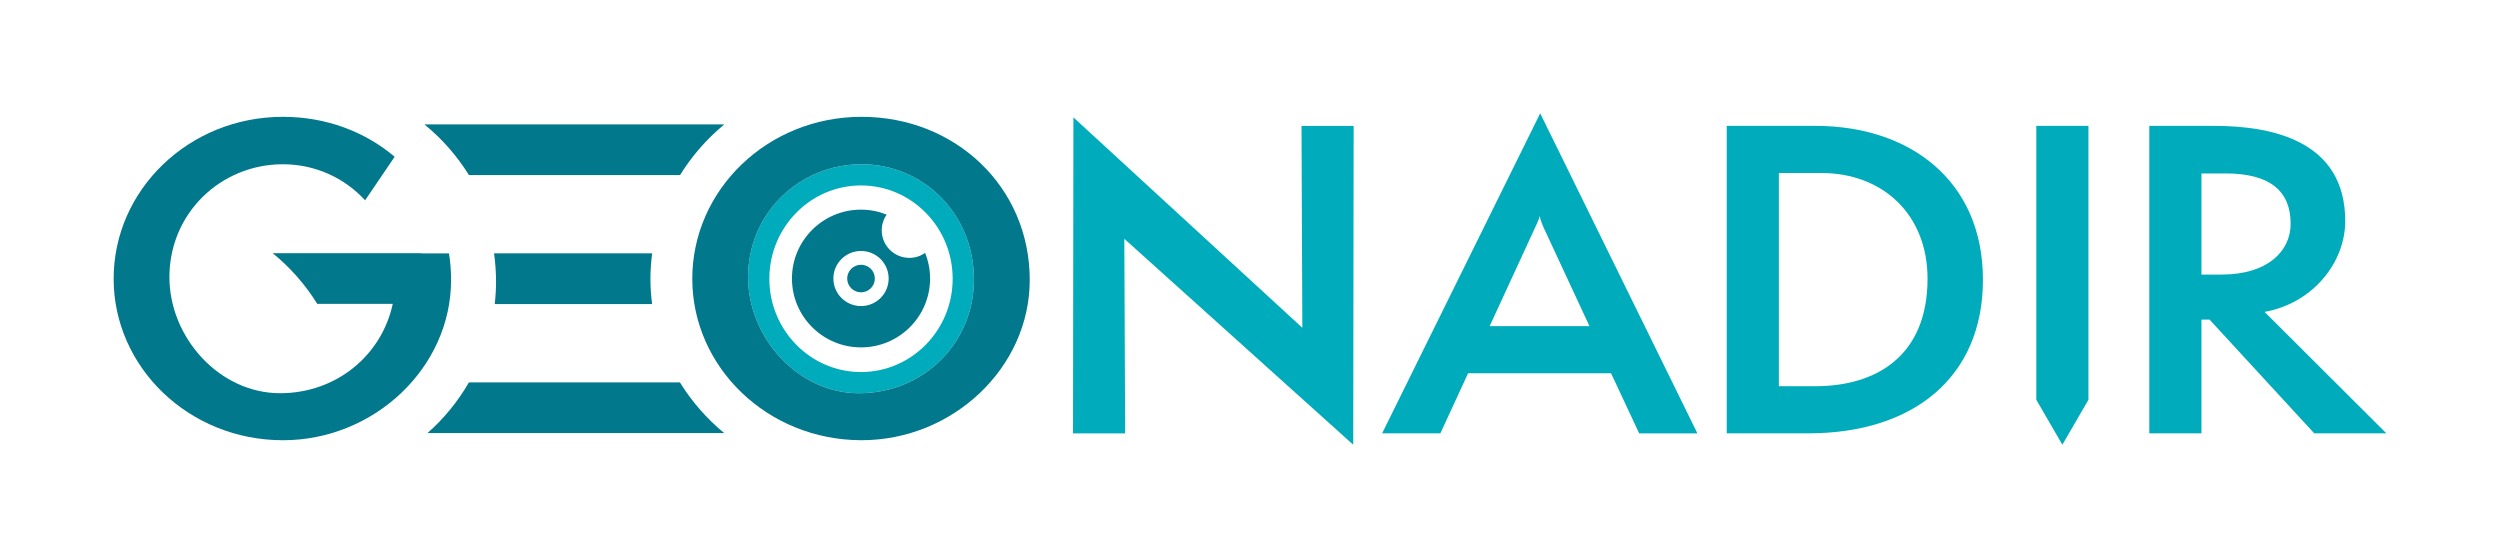
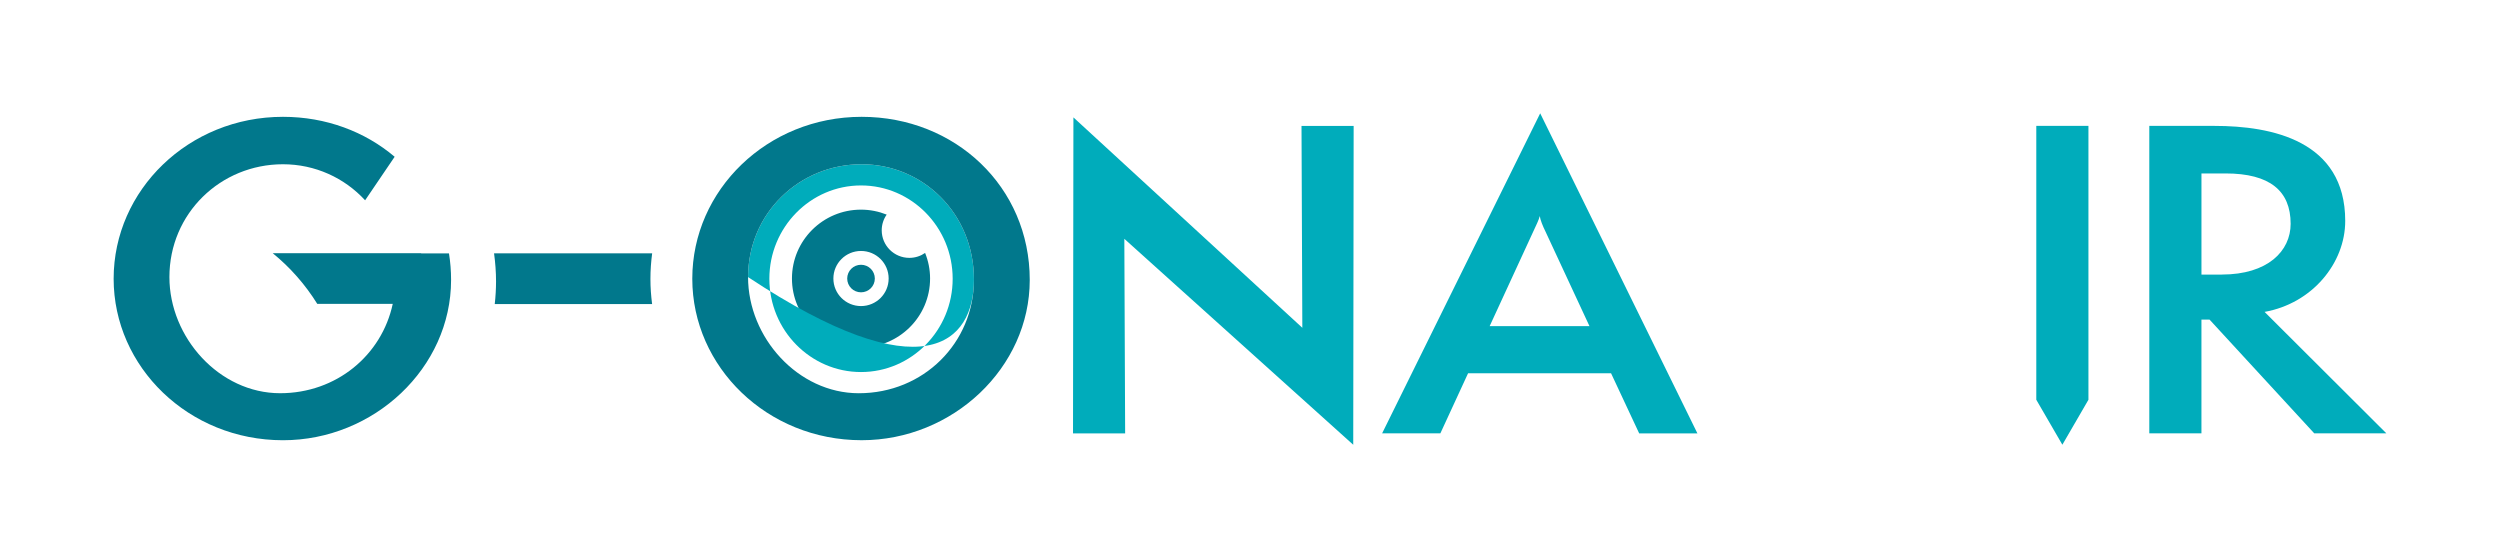
<svg xmlns="http://www.w3.org/2000/svg" width="224" height="50" viewBox="0 0 224 50" fill="none">
  <g id="GeoNadir_Logo_1">
    <g id="Group">
      <g id="Group_2">
        <path id="Vector" d="M100.74 21.398L100.813 38.83H96.142L96.178 10.518L116.689 29.37L116.615 11.284H121.287L121.25 39.851L100.74 21.398Z" fill="#00ACBB" />
        <path id="Vector_2" d="M146.869 38.828L144.35 33.443H131.54L129.057 38.828H123.838L138.001 10.153L152.088 38.83H146.869V38.828ZM138.439 20.669C138.255 20.305 138.001 19.686 137.964 19.359C137.891 19.686 137.6 20.269 137.416 20.669L133.474 29.221H142.416L138.439 20.669Z" fill="#00ACBB" />
-         <path id="Vector_3" d="M154.715 38.828V11.28H162.708C170.955 11.28 177.671 16.047 177.671 25.073C177.671 33.806 171.43 38.828 162.014 38.828H154.715ZM162.635 34.606C168.145 34.606 172.708 31.877 172.708 24.963C172.708 19.249 168.729 15.501 163.182 15.501H159.387V34.606H162.635Z" fill="#00ACBB" />
        <path id="Vector_4" d="M182.452 35.819V11.28H187.124V35.819L184.788 39.847L182.452 35.819Z" fill="#00ACBB" />
        <path id="Vector_5" d="M207.357 38.828L197.978 28.639H197.249V38.828H192.577V11.28H198.417C203.527 11.28 210.132 12.589 210.132 19.796C210.132 23.581 207.176 27.183 202.905 27.946L213.818 38.828H207.357ZM199.073 24.6C203.197 24.6 205.241 22.488 205.241 20.052C205.241 17.103 203.38 15.54 199.403 15.54H197.251V24.602H199.073V24.6Z" fill="#00ACBB" />
      </g>
      <g id="Group_3">
        <g id="Group_4">
          <g id="Group_5">
            <path id="Vector_6" d="M81.478 23.105C80.112 23.105 79.002 22.001 79.002 20.636C79.002 20.112 79.167 19.629 79.446 19.229C78.735 18.945 77.96 18.784 77.147 18.784C73.73 18.784 70.959 21.548 70.959 24.955C70.959 28.363 73.73 31.126 77.147 31.126C80.564 31.126 83.335 28.363 83.335 24.955C83.335 24.145 83.174 23.371 82.889 22.663C82.488 22.941 82.004 23.105 81.478 23.105ZM77.147 27.424C75.781 27.424 74.671 26.32 74.671 24.955C74.671 23.591 75.778 22.486 77.147 22.486C78.515 22.486 79.623 23.591 79.623 24.955C79.623 26.32 78.513 27.424 77.147 27.424Z" fill="#01788C" />
            <path id="Vector_7" d="M77.147 23.723C76.463 23.723 75.909 24.275 75.909 24.957C75.909 25.64 76.463 26.192 77.147 26.192C77.831 26.192 78.385 25.64 78.385 24.957C78.385 24.275 77.831 23.723 77.147 23.723Z" fill="#01788C" />
          </g>
-           <path id="Vector_8" d="M77.202 14.717C71.618 14.717 67.026 19.113 67.026 24.827C67.026 30.249 71.508 35.232 76.945 35.232C82.749 35.232 87.267 30.726 87.267 25.047C87.267 19.113 82.675 14.717 77.202 14.717ZM77.147 33.335C72.618 33.335 68.934 29.585 68.934 24.976C68.934 20.366 72.618 16.616 77.147 16.616C81.676 16.616 85.359 20.366 85.359 24.976C85.359 29.585 81.676 33.335 77.147 33.335Z" fill="#00ACBB" />
+           <path id="Vector_8" d="M77.202 14.717C71.618 14.717 67.026 19.113 67.026 24.827C82.749 35.232 87.267 30.726 87.267 25.047C87.267 19.113 82.675 14.717 77.202 14.717ZM77.147 33.335C72.618 33.335 68.934 29.585 68.934 24.976C68.934 20.366 72.618 16.616 77.147 16.616C81.676 16.616 85.359 20.366 85.359 24.976C85.359 29.585 81.676 33.335 77.147 33.335Z" fill="#00ACBB" />
          <path id="Vector_9" d="M77.202 10.467C68.753 10.467 62.029 17.024 62.029 24.974C62.029 32.886 68.753 39.443 77.202 39.443C85.357 39.443 92.265 32.96 92.265 25.083C92.265 16.732 85.577 10.467 77.202 10.467ZM67.026 24.827C67.026 19.113 71.618 14.717 77.202 14.717C82.676 14.717 87.267 19.113 87.267 25.049C87.267 30.726 82.749 35.234 76.945 35.234C71.508 35.232 67.026 30.249 67.026 24.827Z" fill="#01788C" />
        </g>
        <g id="Group_6">
-           <path id="Vector_10" d="M60.919 34.261H42.018C41.03 35.969 39.776 37.504 38.306 38.803H64.886C63.322 37.51 61.978 35.977 60.919 34.261Z" fill="#01788C" />
-           <path id="Vector_11" d="M42.018 15.688H60.931C61.99 13.972 63.334 12.439 64.898 11.146H38.025C39.595 12.427 40.947 13.962 42.018 15.688Z" fill="#01788C" />
          <path id="Vector_12" d="M44.445 25.217C44.445 25.904 44.403 26.58 44.329 27.246H58.429C58.333 26.507 58.278 25.755 58.278 24.992C58.278 24.216 58.335 23.453 58.433 22.701H44.268C44.38 23.526 44.445 24.364 44.445 25.217Z" fill="#01788C" />
        </g>
        <path id="Vector_13" d="M40.228 22.703H37.735V22.685H24.434C26.004 23.964 27.356 25.501 28.427 27.227H35.19C34.202 31.837 30.136 35.232 25.098 35.232C19.661 35.232 15.179 30.249 15.179 24.827C15.179 19.113 19.771 14.717 25.354 14.717C28.232 14.717 30.863 15.934 32.714 17.946L35.361 14.047C32.708 11.797 29.211 10.467 25.354 10.467C16.906 10.467 10.182 17.026 10.182 24.976C10.182 32.889 16.906 39.445 25.354 39.445C33.51 39.445 40.417 32.962 40.417 25.085C40.417 24.269 40.352 23.475 40.228 22.703Z" fill="#01788C" />
      </g>
    </g>
  </g>
</svg>